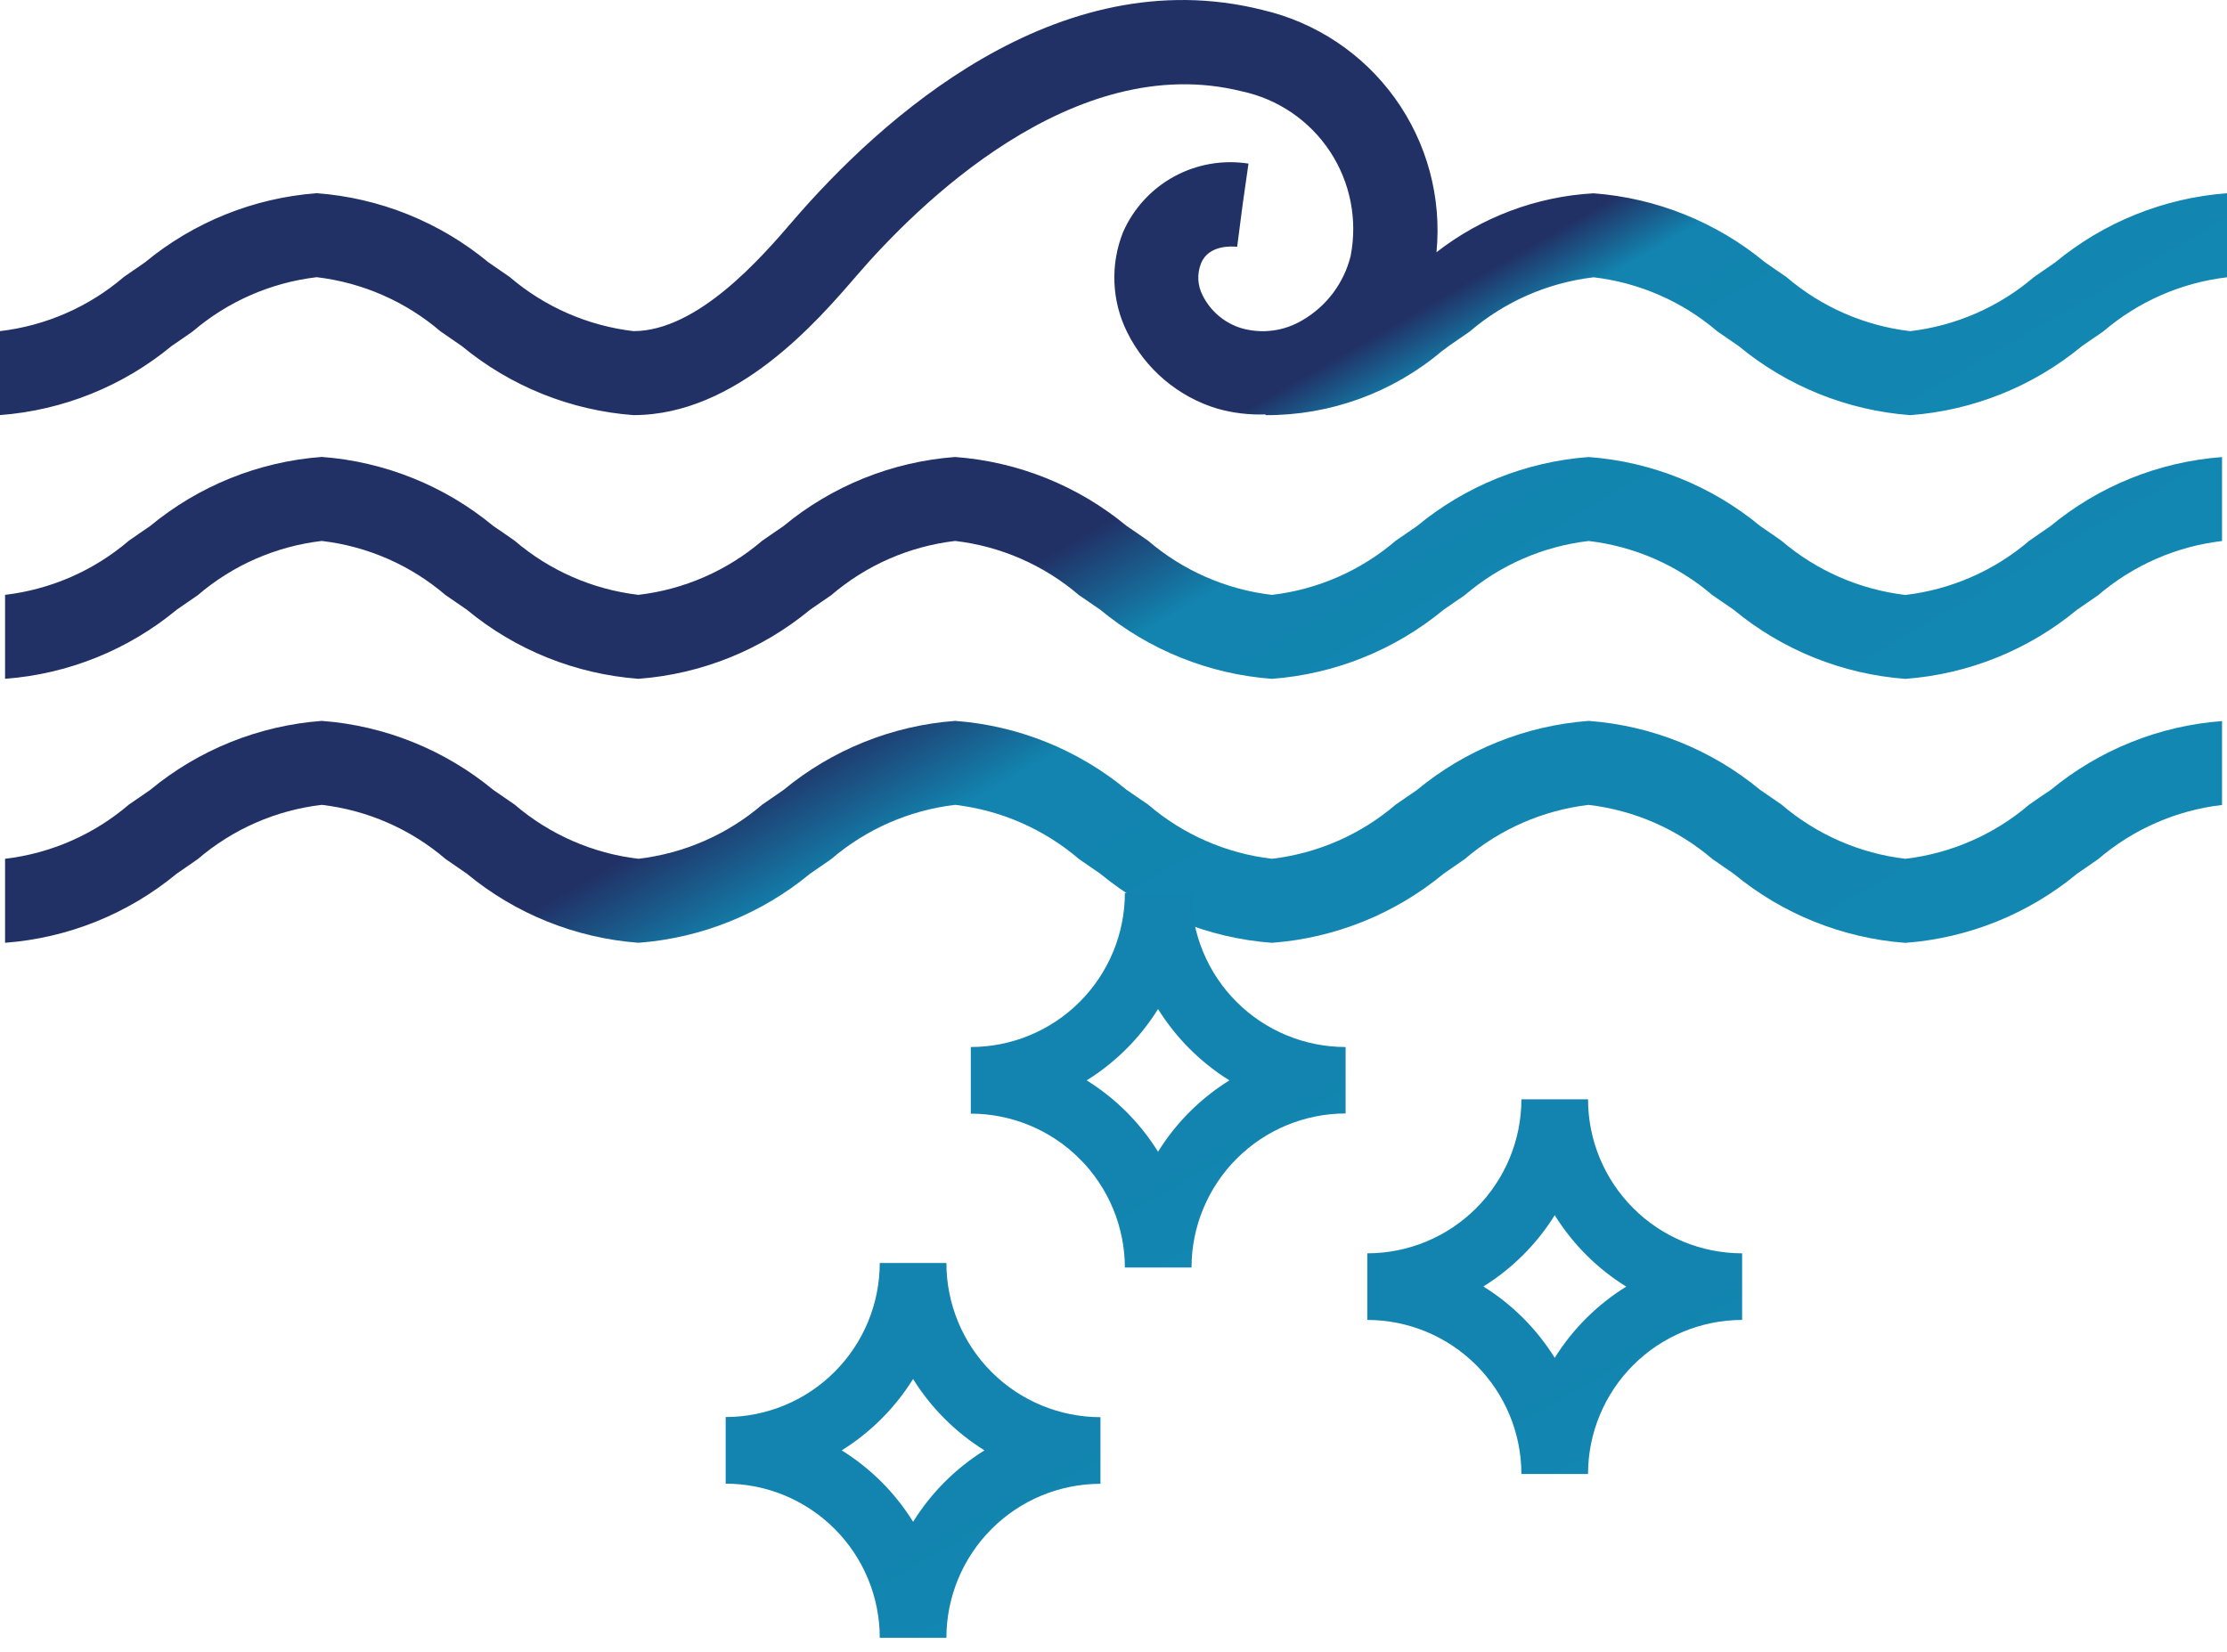
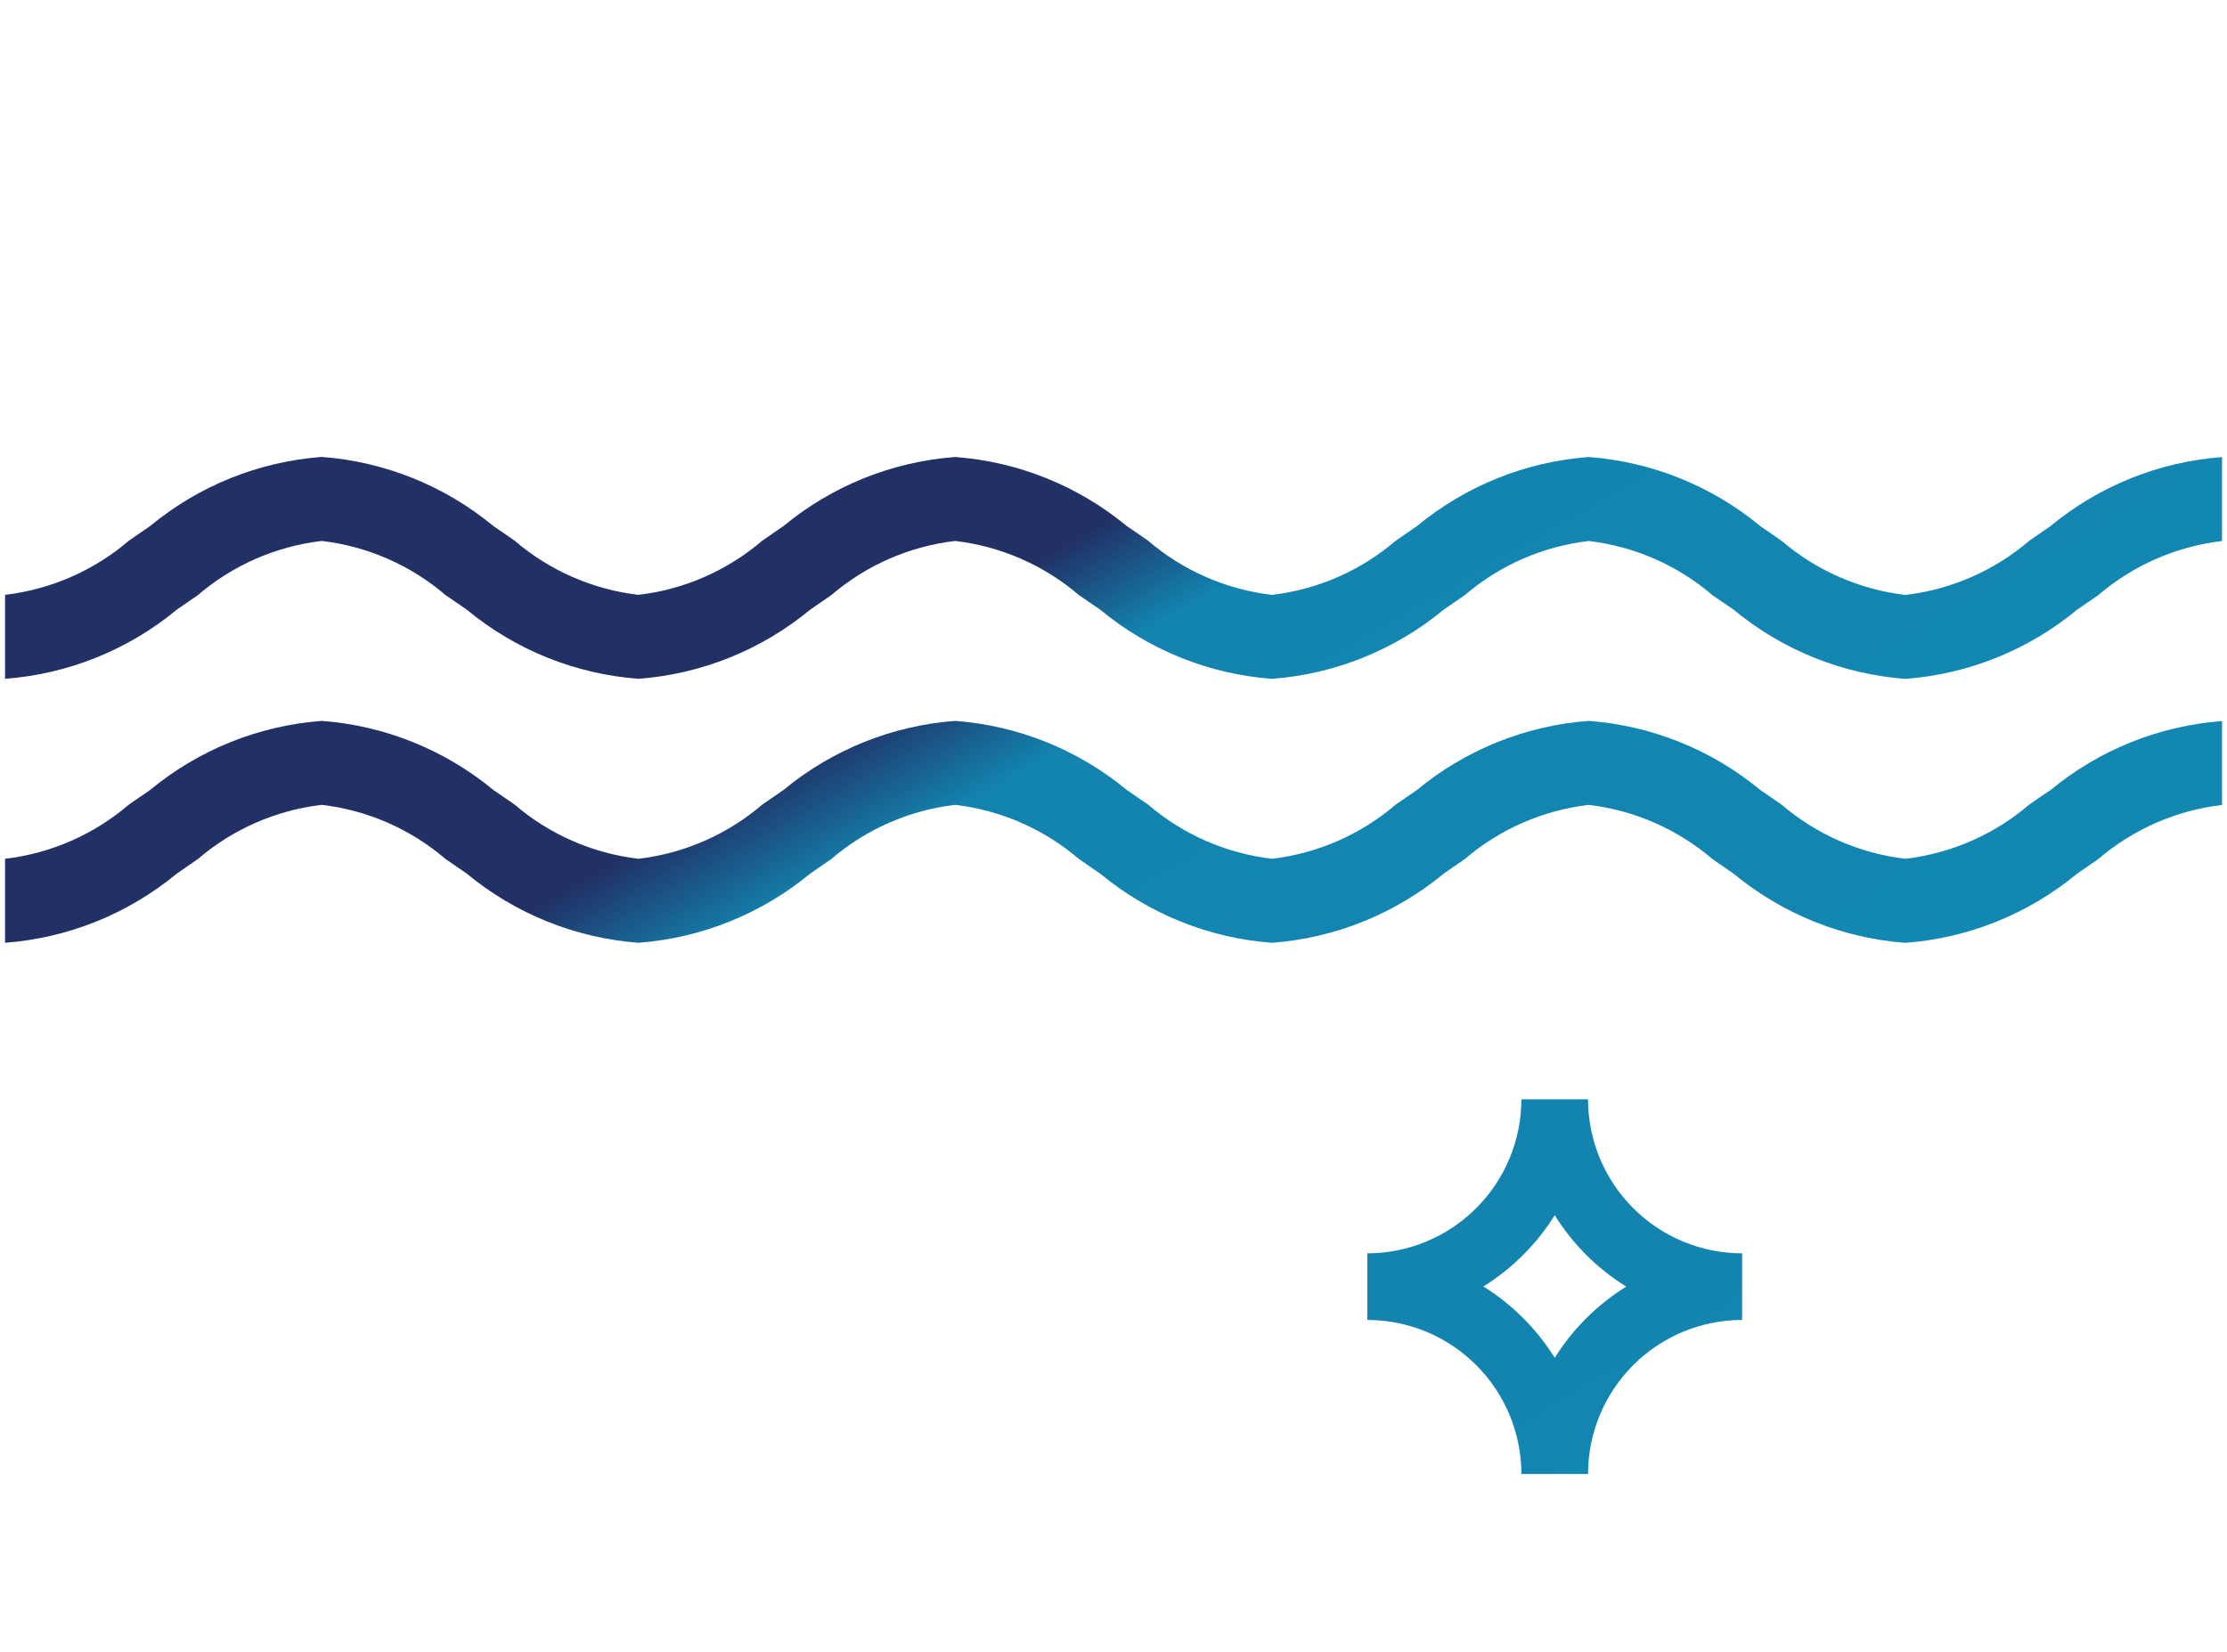
<svg xmlns="http://www.w3.org/2000/svg" width="62" height="46" viewBox="0 0 62 46" fill="none">
  <path d="M56.794 14.851L56.495 15.059C55.52 15.893 54.319 16.418 53.045 16.568C51.772 16.417 50.572 15.892 49.597 15.059L49.297 14.85L49.006 14.65C47.651 13.529 45.981 12.857 44.227 12.727C42.473 12.858 40.803 13.53 39.448 14.651L39.159 14.85L38.858 15.057C37.884 15.892 36.684 16.417 35.41 16.566C34.136 16.416 32.936 15.891 31.962 15.057L31.661 14.848L31.369 14.649C30.014 13.528 28.344 12.856 26.59 12.726C24.837 12.857 23.167 13.529 21.812 14.65L21.524 14.848L21.223 15.056C20.248 15.89 19.048 16.416 17.773 16.565C16.5 16.415 15.3 15.89 14.326 15.056L14.026 14.847L13.736 14.649C12.381 13.528 10.711 12.856 8.958 12.724C7.204 12.855 5.534 13.528 4.179 14.649L3.89 14.847L3.589 15.056C2.615 15.89 1.414 16.415 0.141 16.565V18.903C1.894 18.772 3.564 18.1 4.92 16.979L5.209 16.779L5.508 16.573C6.482 15.738 7.683 15.213 8.958 15.064C10.232 15.213 11.432 15.738 12.406 16.573L12.707 16.779L12.996 16.979C14.351 18.1 16.021 18.772 17.775 18.903C19.528 18.772 21.198 18.099 22.554 16.979L22.843 16.779L23.143 16.573C24.117 15.738 25.318 15.213 26.592 15.064C27.865 15.213 29.065 15.739 30.039 16.573L30.342 16.78L30.632 16.98C31.987 18.101 33.657 18.774 35.411 18.904C37.165 18.772 38.834 18.1 40.19 16.98L40.478 16.78L40.779 16.574C41.753 15.739 42.954 15.214 44.228 15.065C45.502 15.214 46.702 15.74 47.675 16.574L47.977 16.781L48.267 16.981C49.622 18.102 51.292 18.774 53.045 18.905C54.799 18.774 56.469 18.102 57.824 16.981L58.114 16.781L58.413 16.575C59.387 15.741 60.588 15.215 61.862 15.066V12.728C60.109 12.859 58.439 13.531 57.084 14.652L56.794 14.851Z" fill="url(#paint0_linear_402_3556)" />
  <path d="M56.794 22.198L56.495 22.405C55.52 23.24 54.319 23.765 53.045 23.915C51.772 23.765 50.571 23.239 49.597 22.405L49.297 22.198L49.006 21.998C47.651 20.877 45.981 20.205 44.227 20.075C42.473 20.206 40.803 20.878 39.448 21.999L39.159 22.198L38.858 22.405C37.884 23.24 36.684 23.765 35.41 23.915C34.136 23.765 32.936 23.24 31.962 22.405L31.661 22.198L31.369 21.998C30.014 20.877 28.344 20.205 26.59 20.075C24.837 20.206 23.167 20.879 21.812 21.999L21.524 22.198L21.223 22.405C20.248 23.24 19.048 23.765 17.773 23.915C16.5 23.765 15.3 23.239 14.326 22.405L14.026 22.198L13.736 21.999C12.381 20.879 10.711 20.206 8.958 20.075C7.204 20.206 5.534 20.878 4.179 21.999L3.89 22.198L3.589 22.405C2.615 23.24 1.414 23.765 0.141 23.915V26.254C1.894 26.122 3.564 25.45 4.92 24.329L5.209 24.13L5.508 23.922C6.483 23.088 7.683 22.562 8.958 22.413C10.232 22.562 11.432 23.088 12.406 23.922L12.707 24.13L12.996 24.329C14.351 25.45 16.021 26.122 17.775 26.254C19.528 26.122 21.198 25.45 22.554 24.329L22.843 24.13L23.143 23.922C24.117 23.088 25.318 22.562 26.592 22.413C27.865 22.563 29.065 23.088 30.039 23.922L30.342 24.131L30.632 24.331C31.988 25.451 33.657 26.124 35.411 26.255C37.165 26.123 38.834 25.451 40.19 24.331L40.478 24.131L40.779 23.923C41.753 23.089 42.954 22.564 44.228 22.414C45.502 22.564 46.701 23.09 47.675 23.923L47.977 24.132L48.267 24.332C49.622 25.452 51.292 26.125 53.045 26.256C54.799 26.125 56.469 25.452 57.824 24.332L58.114 24.132L58.413 23.925C59.387 23.09 60.588 22.565 61.862 22.416V20.08C60.109 20.211 58.439 20.883 57.084 22.004L56.794 22.198Z" fill="url(#paint1_linear_402_3556)" />
-   <path d="M57.221 7.304L56.93 7.505L56.629 7.713C55.655 8.547 54.455 9.072 53.181 9.222C51.907 9.073 50.706 8.548 49.732 7.713L49.431 7.507L49.143 7.307C47.788 6.187 46.118 5.514 44.364 5.383C42.774 5.473 41.249 6.046 39.992 7.024C40.14 5.501 39.729 3.976 38.835 2.734C37.942 1.492 36.627 0.618 35.136 0.274C29.407 -1.156 24.489 3.345 22.071 6.155C21.216 7.151 19.43 9.221 17.635 9.221C16.362 9.071 15.162 8.546 14.188 7.712L13.597 7.304C12.242 6.183 10.572 5.511 8.818 5.38C7.065 5.512 5.395 6.184 4.039 7.304L3.75 7.504L3.451 7.71C2.476 8.546 1.275 9.071 0 9.221V11.559C1.754 11.427 3.423 10.755 4.779 9.634L5.068 9.436L5.367 9.228C6.342 8.394 7.543 7.869 8.817 7.719C10.09 7.869 11.29 8.395 12.264 9.228L12.857 9.637C14.212 10.757 15.882 11.429 17.635 11.56C20.506 11.56 22.76 8.94 23.844 7.681C25.508 5.747 29.881 1.372 34.571 2.543C35.577 2.757 36.458 3.357 37.025 4.215C37.592 5.072 37.799 6.118 37.602 7.127C37.511 7.498 37.345 7.847 37.117 8.154C36.888 8.46 36.6 8.718 36.27 8.911C36.016 9.065 35.733 9.165 35.439 9.204C35.145 9.243 34.846 9.221 34.56 9.139C34.329 9.069 34.115 8.952 33.931 8.797C33.746 8.642 33.595 8.45 33.486 8.235C33.413 8.097 33.371 7.945 33.362 7.79C33.354 7.634 33.379 7.479 33.437 7.334C33.647 6.81 34.309 6.858 34.443 6.873L34.593 5.713L34.758 4.556C34.047 4.445 33.32 4.571 32.689 4.915C32.058 5.259 31.558 5.803 31.268 6.46C31.089 6.907 31.006 7.387 31.026 7.868C31.045 8.35 31.166 8.821 31.381 9.252C31.632 9.76 31.985 10.212 32.417 10.578C32.85 10.944 33.353 11.218 33.896 11.381C34.33 11.503 34.781 11.557 35.232 11.54V11.561C37.026 11.57 38.765 10.94 40.136 9.783C40.299 9.657 40.458 9.548 40.617 9.44L40.919 9.231C41.893 8.397 43.093 7.872 44.367 7.722C45.641 7.871 46.841 8.397 47.815 9.231L48.116 9.438L48.405 9.637C49.76 10.758 51.43 11.43 53.184 11.561C54.938 11.43 56.608 10.758 57.963 9.637L58.252 9.438L58.554 9.231C59.528 8.397 60.728 7.871 62.001 7.722V5.381C60.247 5.512 58.577 6.184 57.221 7.304Z" fill="url(#paint2_linear_402_3556)" />
  <path d="M44.211 30.613H42.356C42.355 31.75 41.902 32.84 41.098 33.644C40.294 34.449 39.204 34.901 38.066 34.902V36.757C39.204 36.758 40.294 37.211 41.098 38.015C41.902 38.819 42.355 39.91 42.356 41.047H44.211C44.212 39.91 44.665 38.819 45.469 38.015C46.273 37.211 47.363 36.758 48.501 36.757V34.902C47.363 34.901 46.273 34.449 45.469 33.644C44.665 32.84 44.212 31.75 44.211 30.613ZM43.284 37.812C42.782 37.007 42.103 36.327 41.297 35.825C42.103 35.324 42.783 34.645 43.284 33.84C43.786 34.647 44.467 35.328 45.275 35.829C44.468 36.329 43.787 37.007 43.284 37.812Z" fill="url(#paint3_linear_402_3556)" />
-   <path d="M26.348 35.171H24.493C24.491 36.309 24.039 37.399 23.235 38.203C22.431 39.007 21.34 39.46 20.203 39.461V41.316C21.341 41.317 22.432 41.77 23.236 42.575C24.041 43.38 24.492 44.471 24.493 45.609H26.348C26.349 44.472 26.802 43.382 27.606 42.578C28.41 41.773 29.5 41.321 30.637 41.32V39.465C29.5 39.463 28.409 39.011 27.604 38.206C26.8 37.401 26.348 36.309 26.348 35.171ZM25.42 42.376C24.919 41.57 24.239 40.89 23.433 40.389C24.238 39.888 24.918 39.208 25.42 38.402C25.922 39.207 26.602 39.887 27.407 40.389C26.601 40.892 25.921 41.573 25.42 42.38V42.376Z" fill="url(#paint4_linear_402_3556)" />
-   <path d="M33.168 24.868H31.317C31.316 26.005 30.863 27.095 30.059 27.9C29.255 28.704 28.165 29.156 27.027 29.157V31.012C28.164 31.014 29.253 31.465 30.057 32.269C30.861 33.072 31.314 34.161 31.317 35.297H33.172C33.173 34.16 33.626 33.069 34.43 32.265C35.234 31.461 36.324 31.009 37.462 31.007V29.157C36.324 29.157 35.232 28.705 34.427 27.901C33.622 27.097 33.169 26.006 33.168 24.868ZM32.24 32.073C31.739 31.266 31.059 30.586 30.253 30.086C31.059 29.584 31.739 28.904 32.24 28.099C32.742 28.904 33.421 29.584 34.227 30.086C33.421 30.586 32.741 31.266 32.24 32.073Z" fill="url(#paint5_linear_402_3556)" />
  <defs>
    <linearGradient id="paint0_linear_402_3556" x1="38.392" y1="28.618" x2="23.61" y2="3.016" gradientUnits="userSpaceOnUse">
      <stop stop-color="#1287B1" />
      <stop offset="0.434" stop-color="#1284AF" />
      <stop offset="0.541" stop-color="#213166" />
    </linearGradient>
    <linearGradient id="paint1_linear_402_3556" x1="38.392" y1="35.964" x2="23.61" y2="10.363" gradientUnits="userSpaceOnUse">
      <stop stop-color="#1287B1" />
      <stop offset="0.592" stop-color="#1284AF" />
      <stop offset="0.709" stop-color="#213166" />
    </linearGradient>
    <linearGradient id="paint2_linear_402_3556" x1="38.423" y1="21.33" x2="23.574" y2="-4.39" gradientUnits="userSpaceOnUse">
      <stop stop-color="#1287B1" />
      <stop offset="0.291" stop-color="#1284AF" />
      <stop offset="0.352" stop-color="#213166" />
    </linearGradient>
    <linearGradient id="paint3_linear_402_3556" x1="45.774" y1="40.144" x2="40.793" y2="31.515" gradientUnits="userSpaceOnUse">
      <stop stop-color="#1287B1" />
      <stop offset="0.291" stop-color="#1284AF" />
    </linearGradient>
    <linearGradient id="paint4_linear_402_3556" x1="27.911" y1="44.706" x2="22.93" y2="36.078" gradientUnits="userSpaceOnUse">
      <stop stop-color="#1287B1" />
      <stop offset="0.291" stop-color="#1284AF" />
    </linearGradient>
    <linearGradient id="paint5_linear_402_3556" x1="34.731" y1="34.399" x2="29.749" y2="25.771" gradientUnits="userSpaceOnUse">
      <stop stop-color="#1287B1" />
      <stop offset="0.291" stop-color="#1284AF" />
    </linearGradient>
  </defs>
</svg>